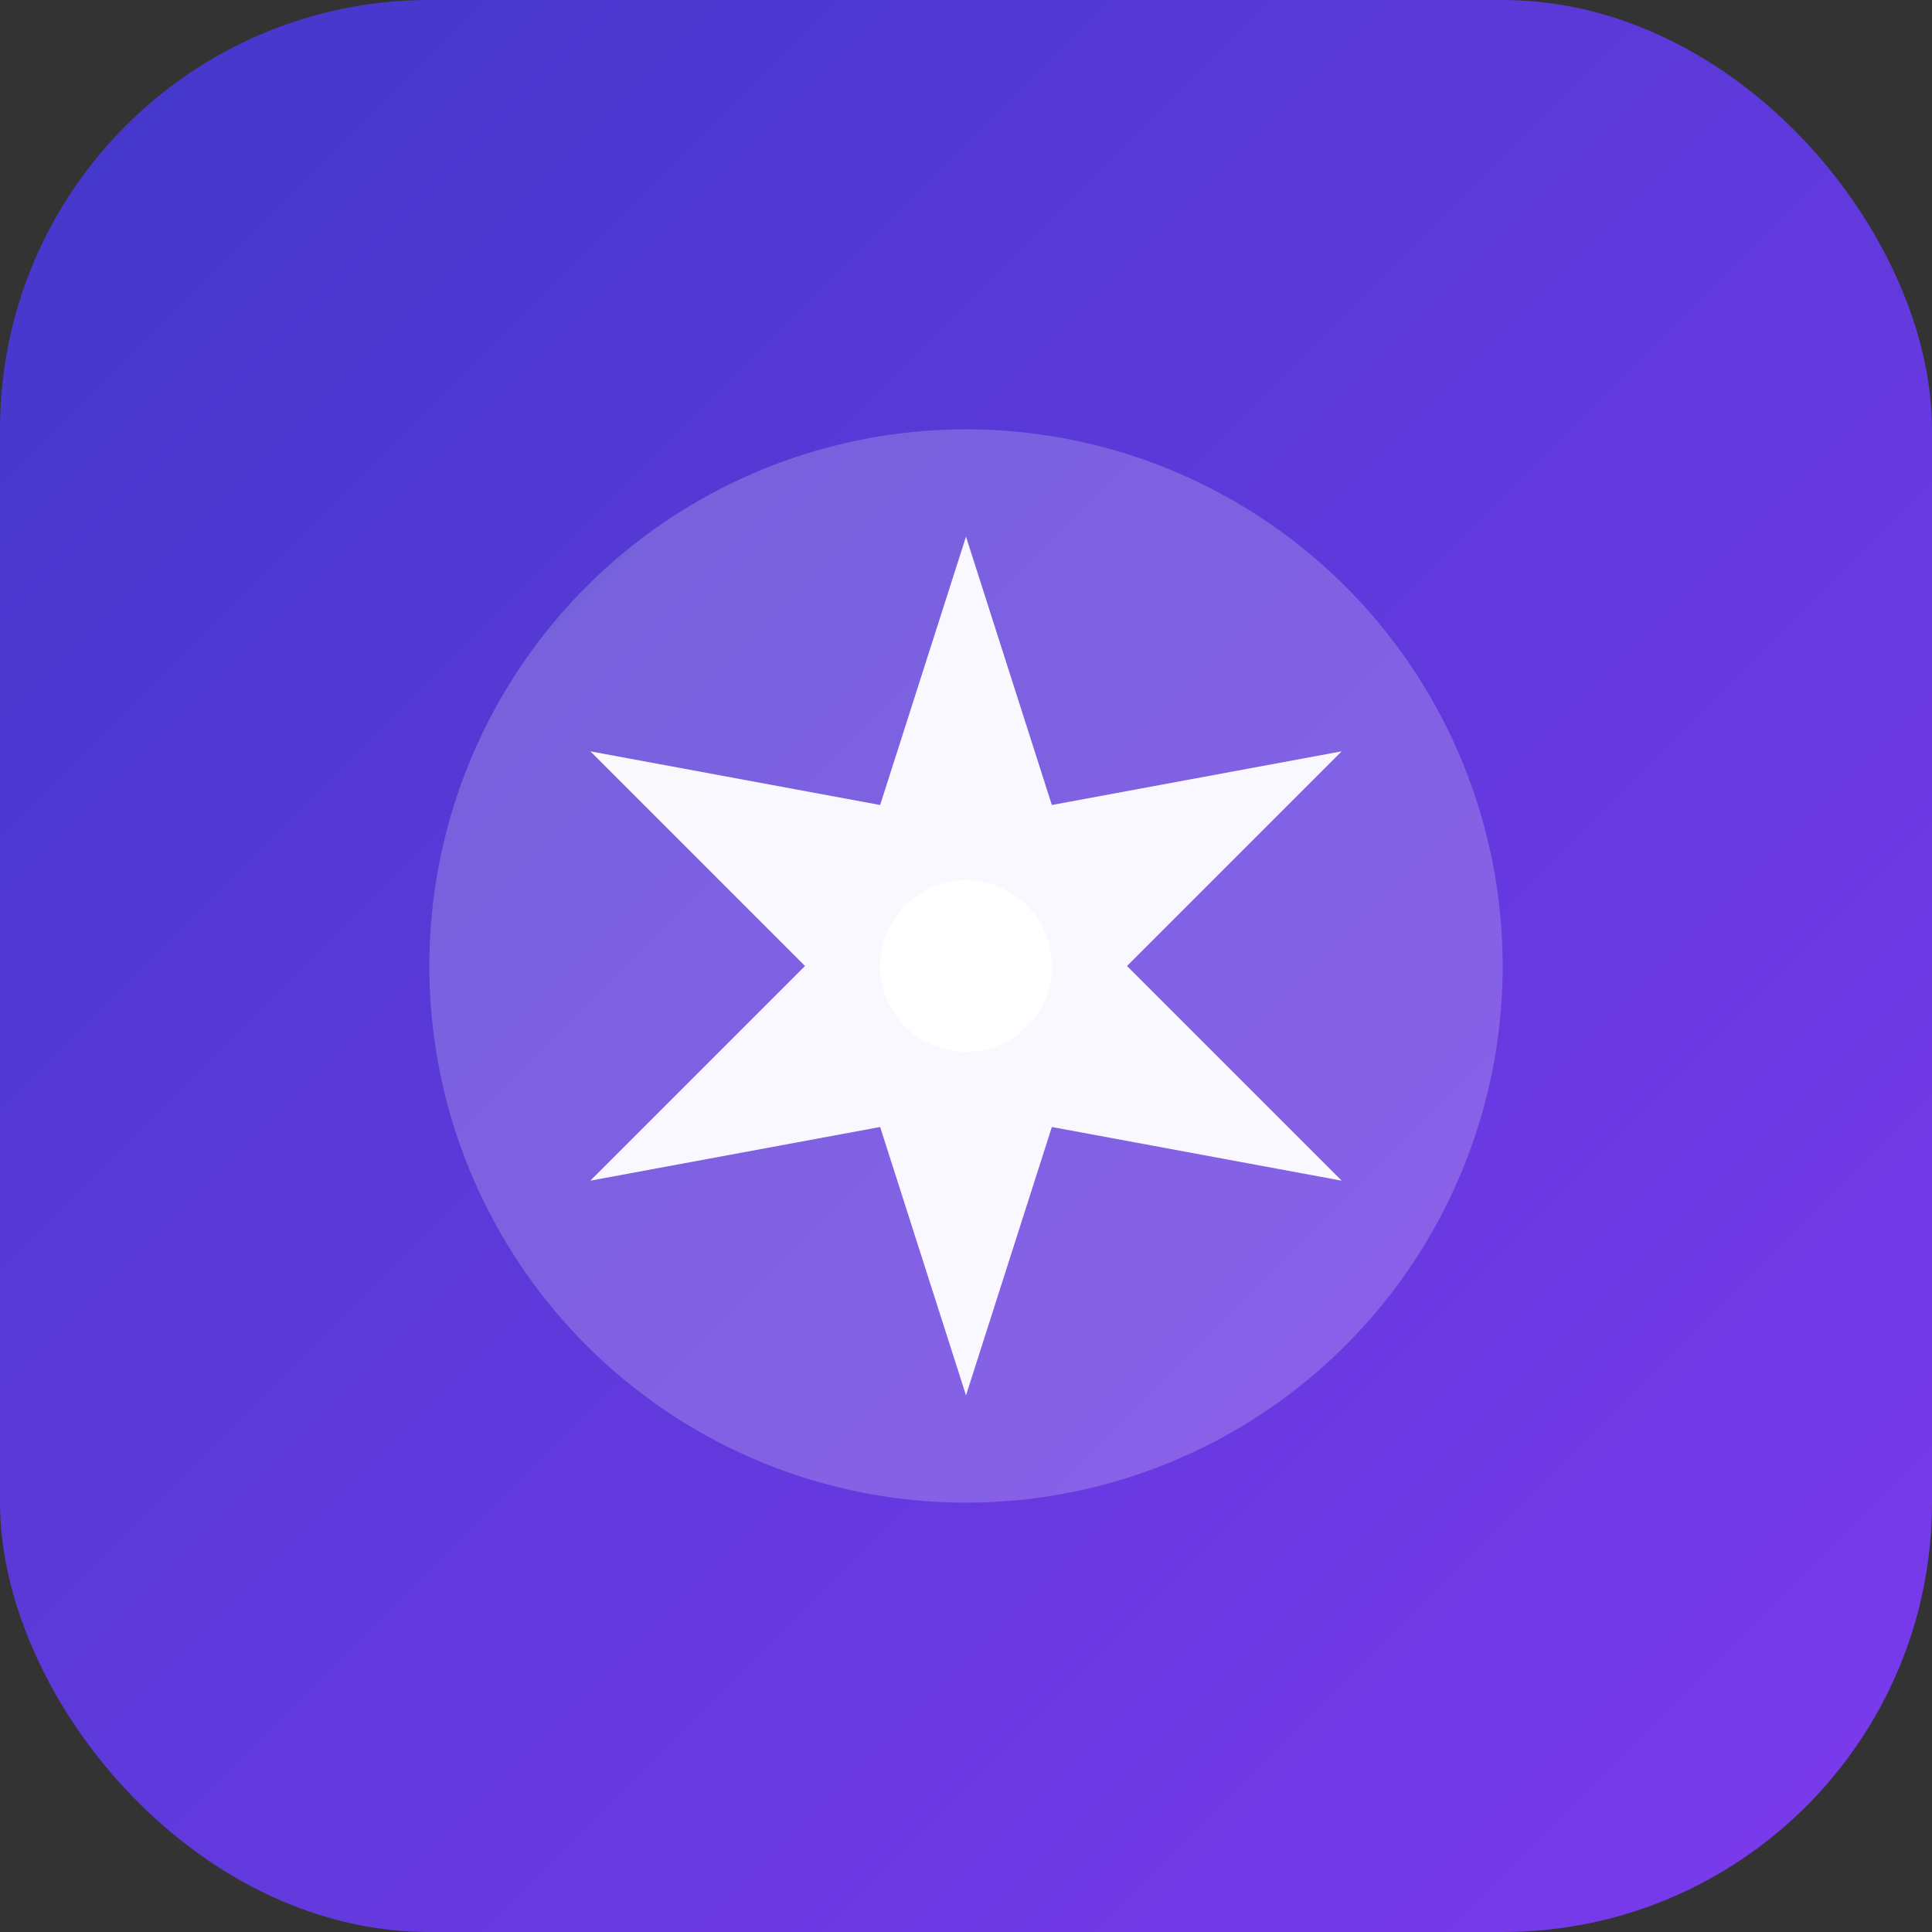
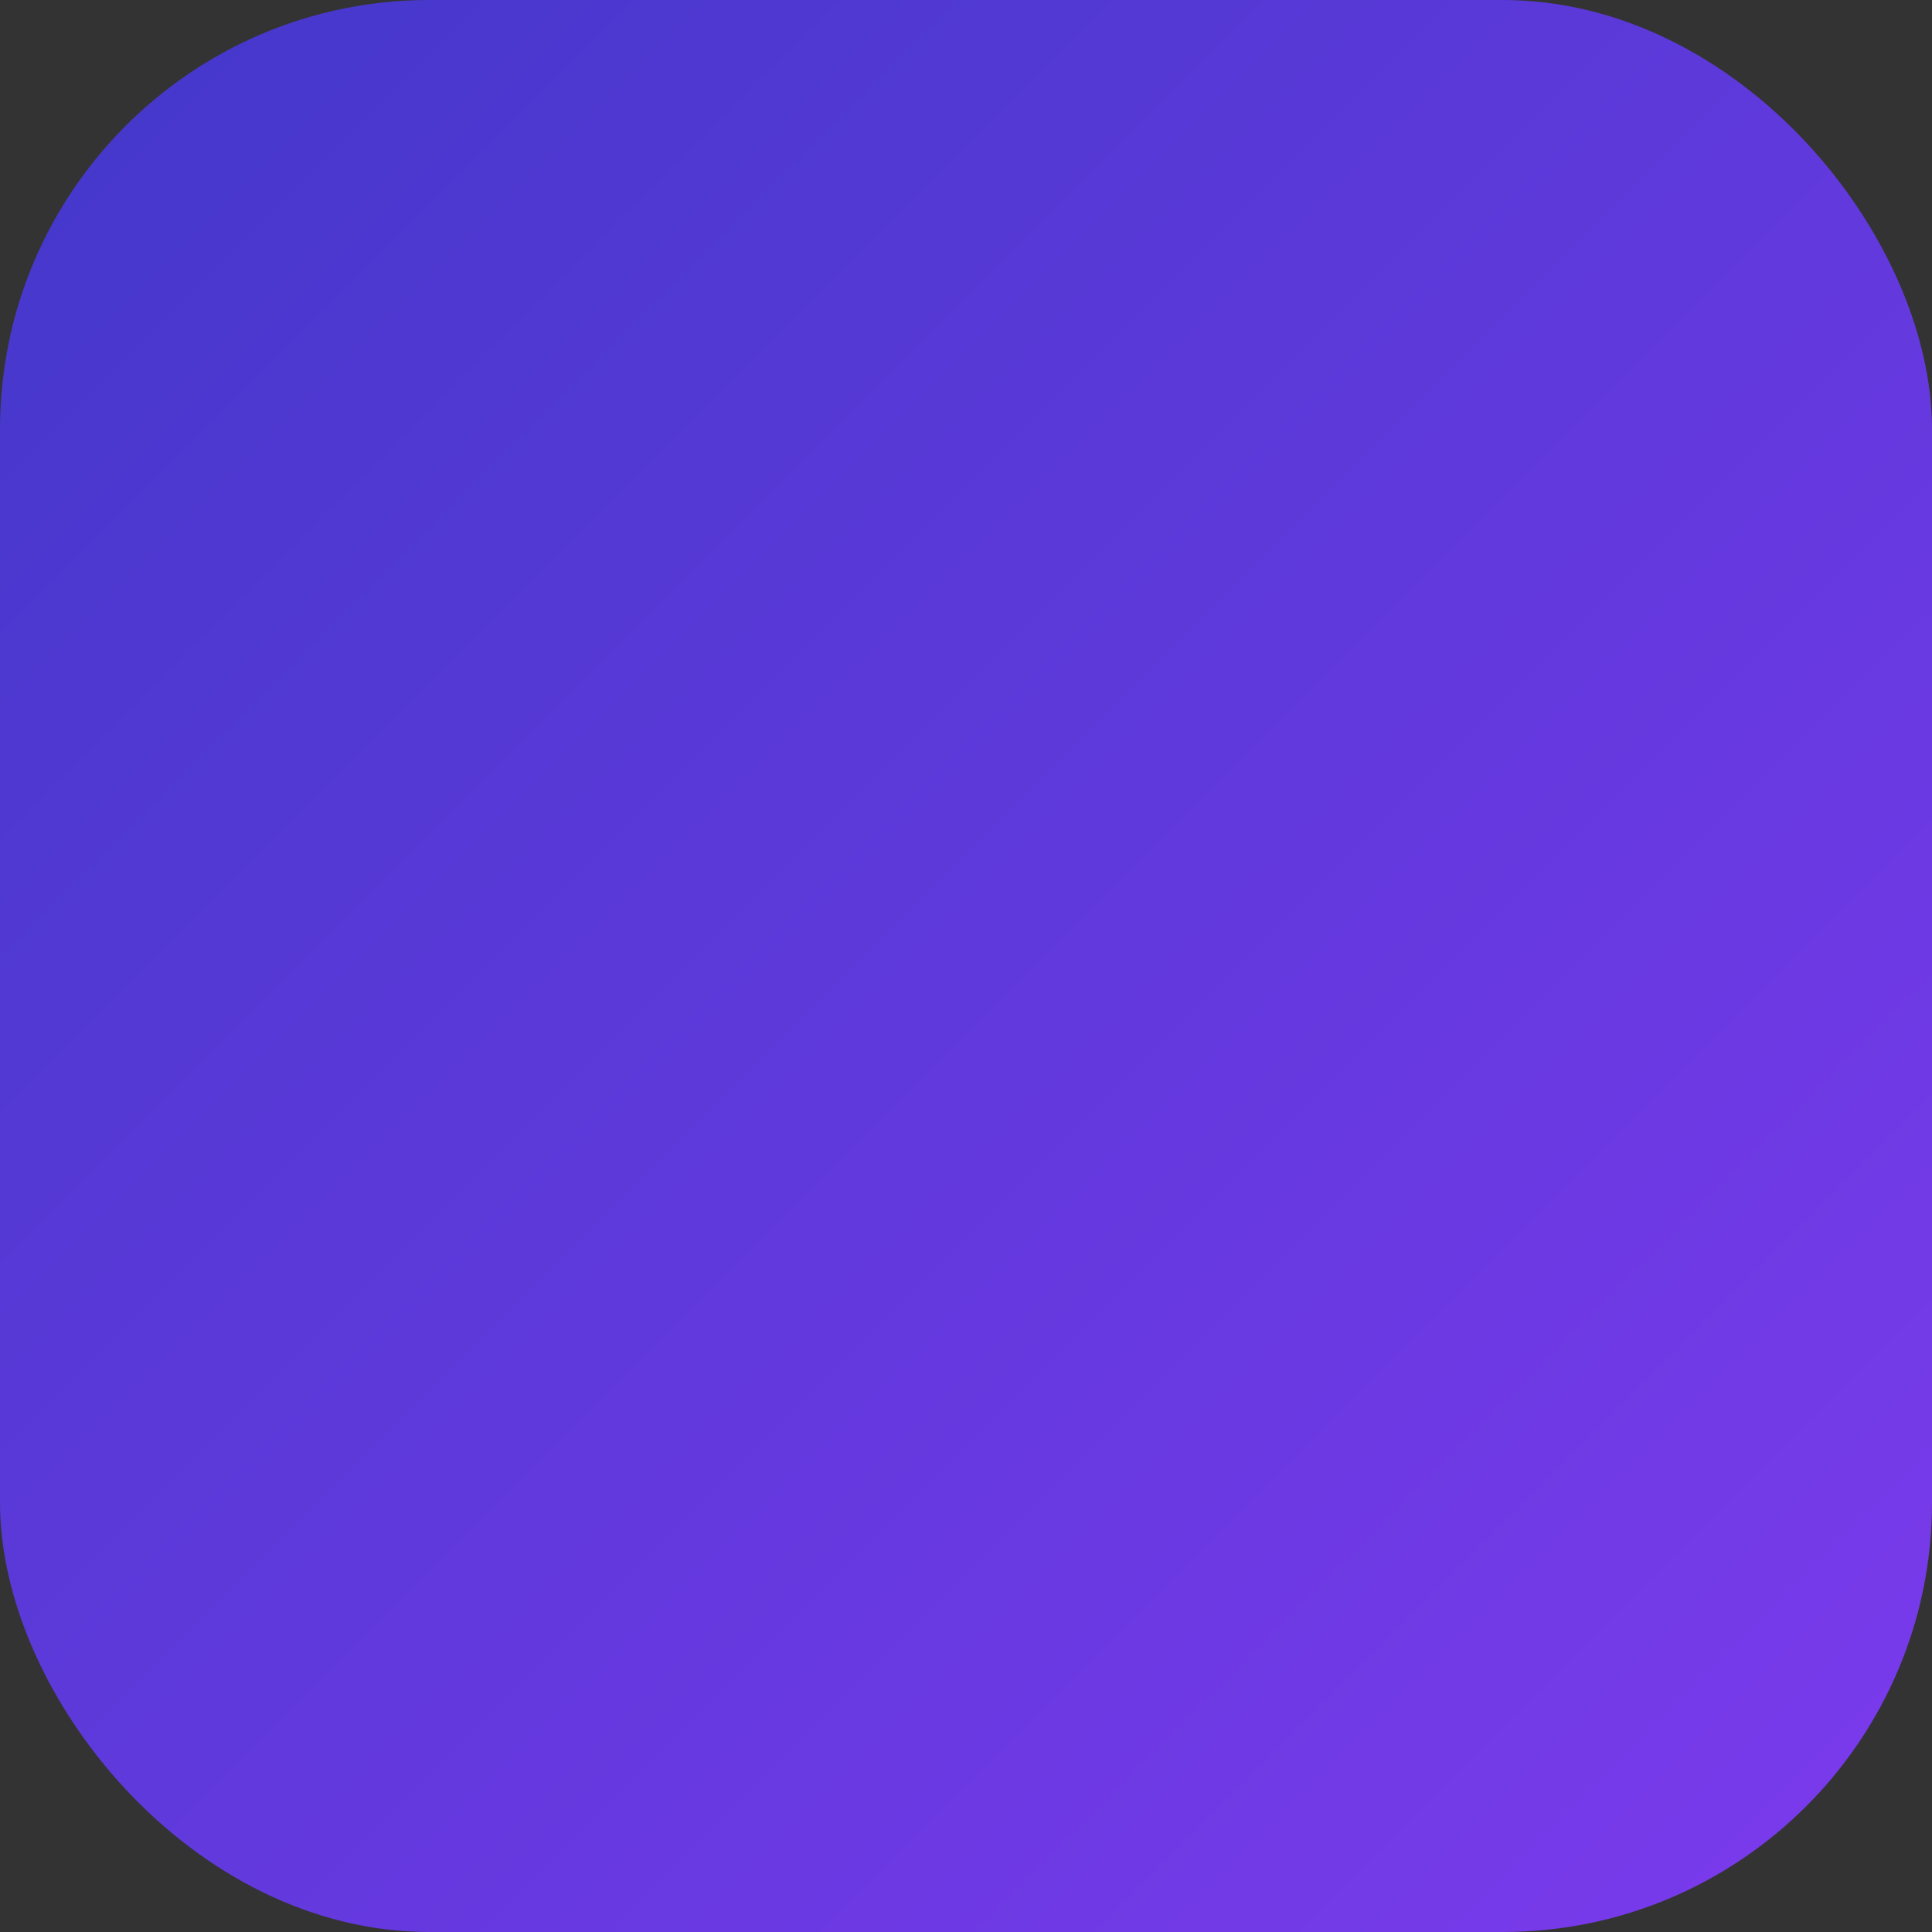
<svg xmlns="http://www.w3.org/2000/svg" width="180" height="180">
  <rect width="100%" height="100%" fill="#333333" stroke="none" />
  <defs>
    <linearGradient id="iconGradient" x1="0%" y1="0%" x2="100%" y2="100%">
      <stop offset="0%" style="stop-color:#4338ca;stop-opacity:1" />
      <stop offset="100%" style="stop-color:#7c3aed;stop-opacity:1" />
    </linearGradient>
  </defs>
  <rect width="180" height="180" rx="40" fill="url(#iconGradient)" />
  <g transform="translate(90, 90)">
-     <circle cx="0" cy="0" r="50" fill="white" opacity="0.2" />
-     <path d="M 0 -40 L 8 -15 L 35 -20 L 15 0 L 35 20 L 8 15 L 0 40 L -8 15 L -35 20 L -15 0 L -35 -20 L -8 -15 Z" fill="white" opacity="0.95" />
-     <circle cx="0" cy="0" r="8" fill="white" />
-   </g>
+     </g>
</svg>